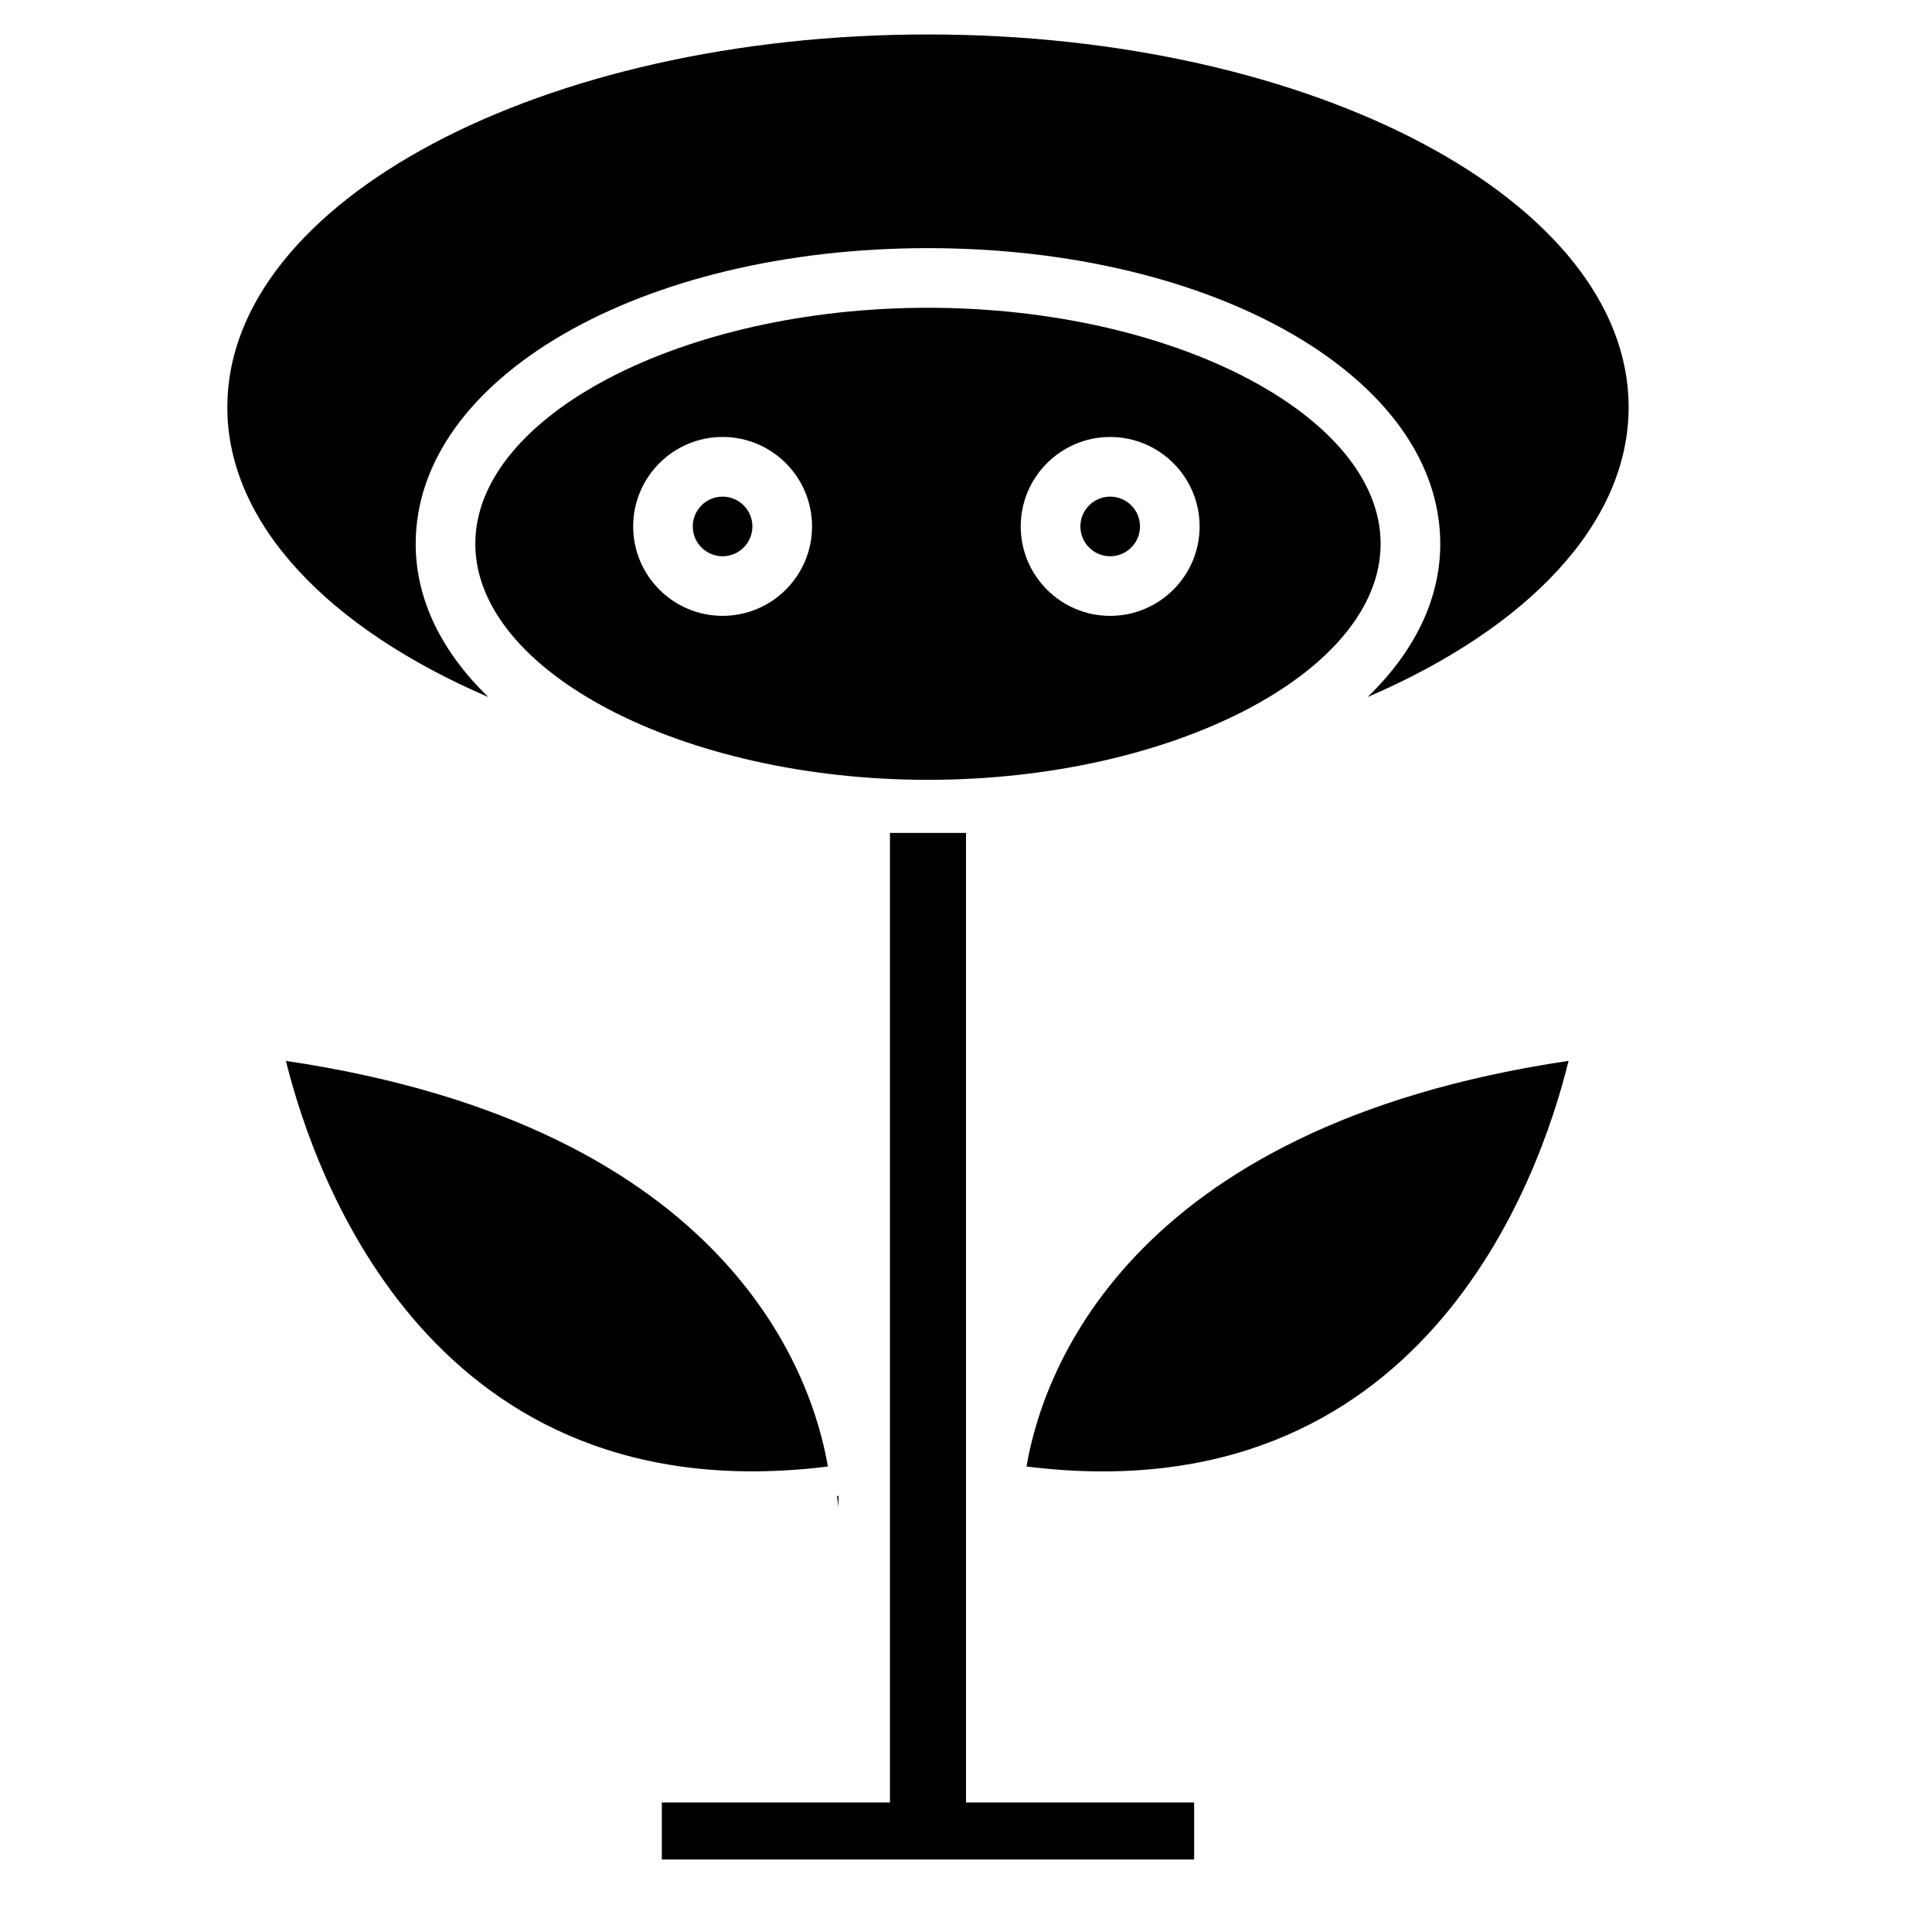
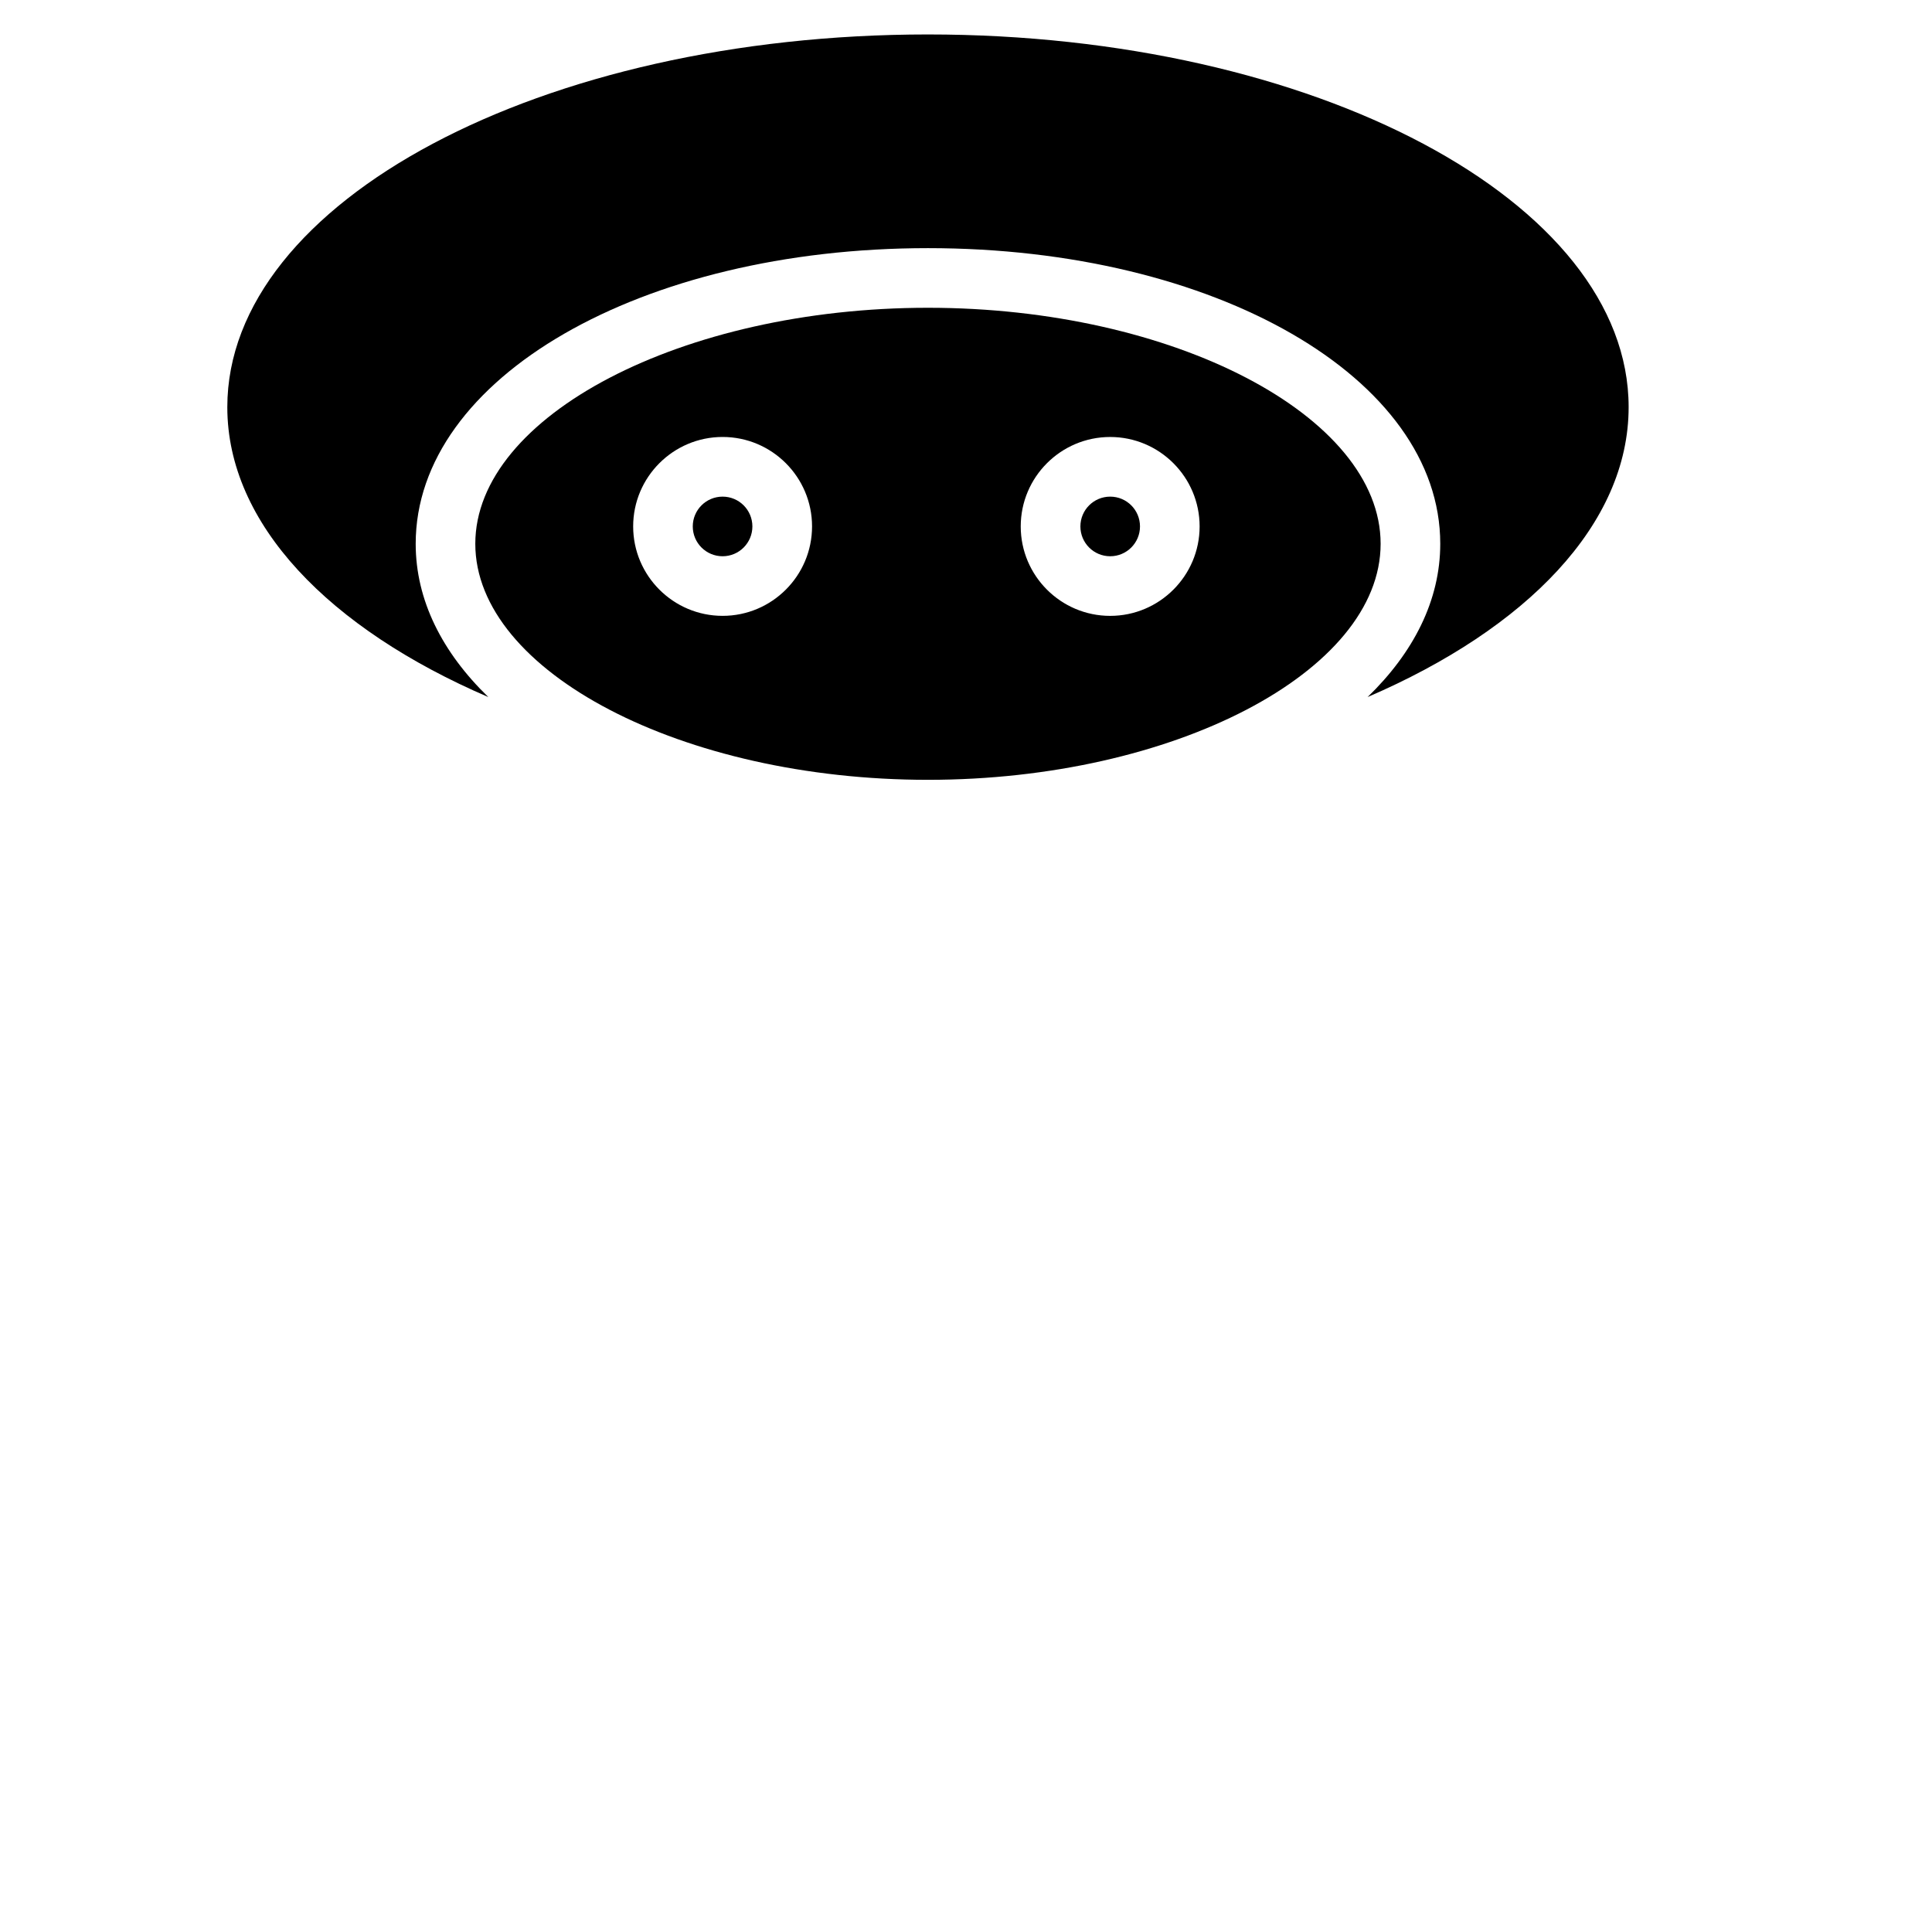
<svg xmlns="http://www.w3.org/2000/svg" fill="#000000" width="800px" height="800px" version="1.1" viewBox="144 144 512 512">
  <g>
-     <path d="m416.04 532.64c104.75 13.062 135.93-76.094 143.65-107.5-118.25 17.551-139.75 84.336-143.65 107.5z" />
    <path d="m343.39 283.51c0 4.363-3.535 7.902-7.898 7.902-4.363 0-7.902-3.539-7.902-7.902s3.539-7.898 7.902-7.898c4.363 0 7.898 3.535 7.898 7.898" />
    <path d="m446.11 283.51c0 4.363-3.535 7.902-7.898 7.902s-7.898-3.539-7.898-7.902 3.535-7.898 7.898-7.898 7.898 3.535 7.898 7.898" />
-     <path d="m363.39 532.64c-3.906-23.164-25.402-89.949-143.62-107.49 7.781 31.402 39.125 120.46 143.62 107.49z" />
-     <path d="m400 364.73h-20.152v256.95h-60.457v15.113h141.07v-15.113h-60.457z" />
-     <path d="m366.22 540.43-0.395 0.008 0.395 2.996z" />
    <path d="m389.92 153.13c-102.38 0-185.68 44.305-185.68 98.766 0 31.004 27.023 58.703 69.172 76.832-12.176-11.789-19.25-25.625-19.25-40.617 0-43.938 59.633-78.352 135.76-78.352s135.76 34.414 135.76 78.348c0 14.992-7.078 28.828-19.25 40.617 42.152-18.129 69.172-45.828 69.172-76.832 0-54.457-83.285-98.762-185.68-98.762z" />
    <path d="m509.88 288.11c0-33.902-54.93-62.547-119.96-62.547s-119.96 28.648-119.96 62.547c0 33.902 54.938 62.551 119.96 62.551 65.023 0 119.96-28.648 119.96-62.551zm-71.672-28.305c13.07 0 23.703 10.629 23.703 23.703 0 13.07-10.637 23.703-23.703 23.703-13.07 0-23.703-10.629-23.703-23.703s10.633-23.703 23.703-23.703zm-102.71 47.402c-13.07 0-23.703-10.629-23.703-23.703 0-13.074 10.629-23.703 23.703-23.703 13.074 0 23.703 10.629 23.703 23.703 0 13.074-10.629 23.703-23.703 23.703z" />
  </g>
</svg>